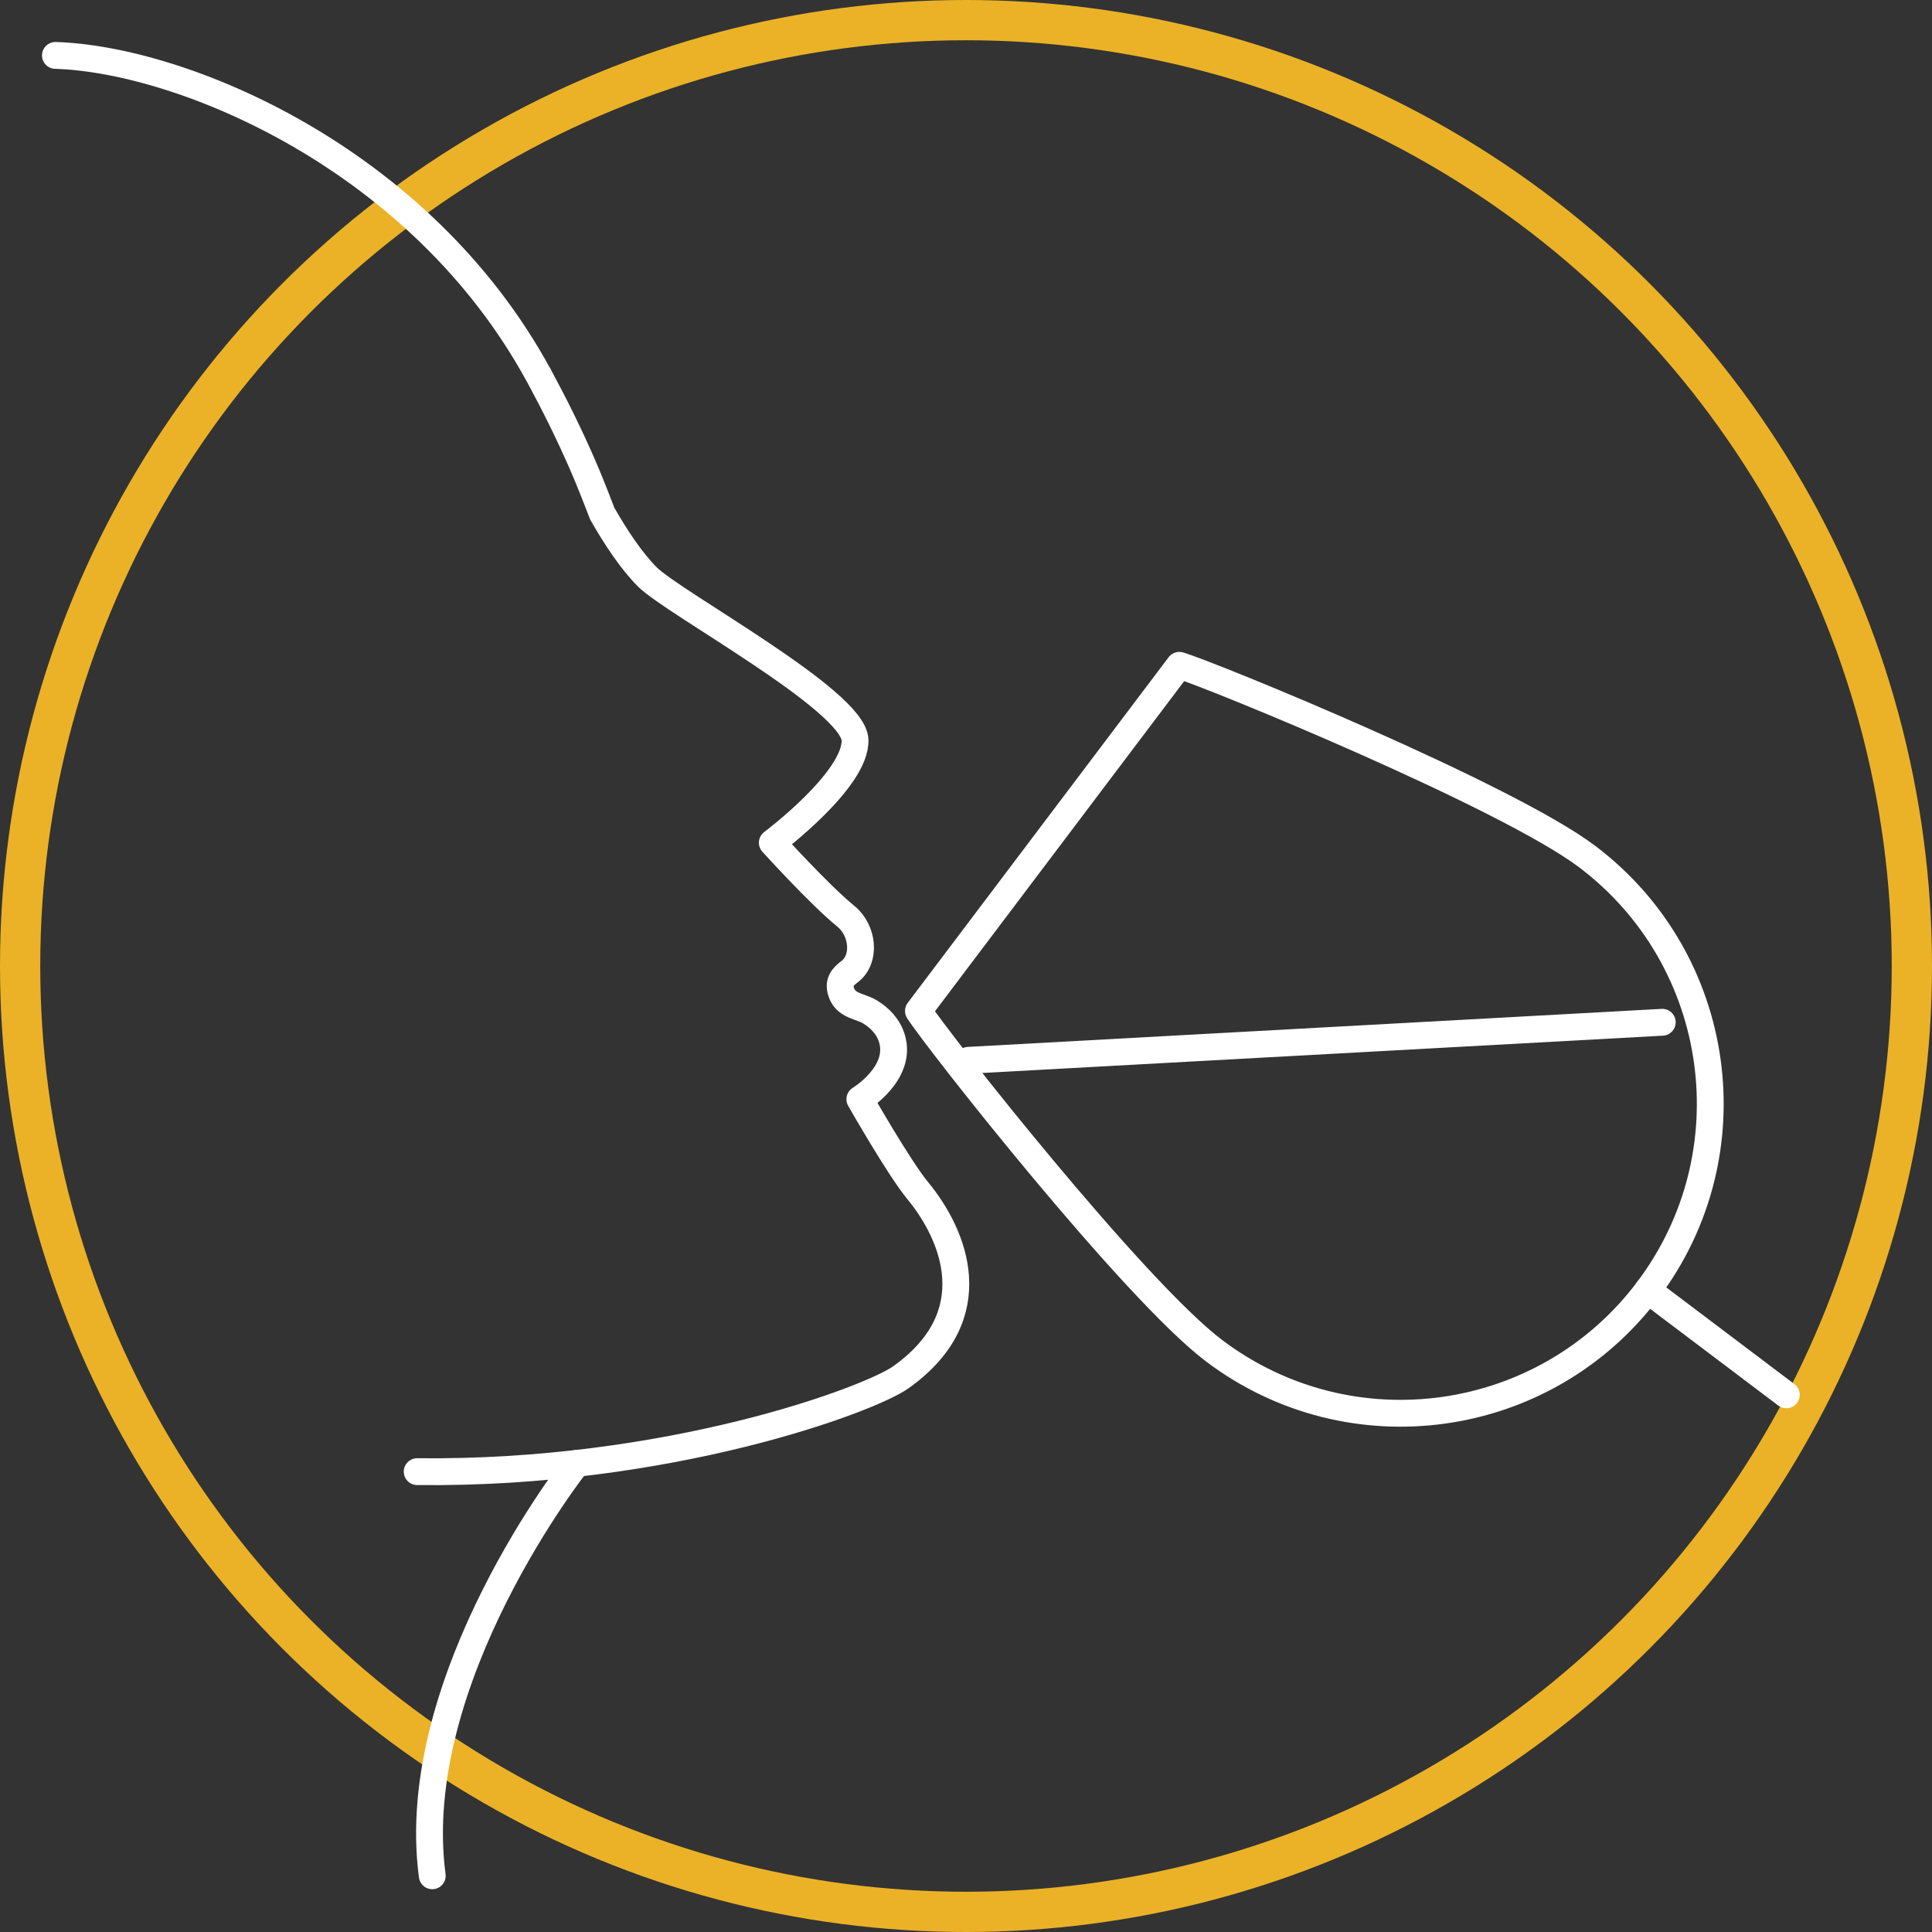
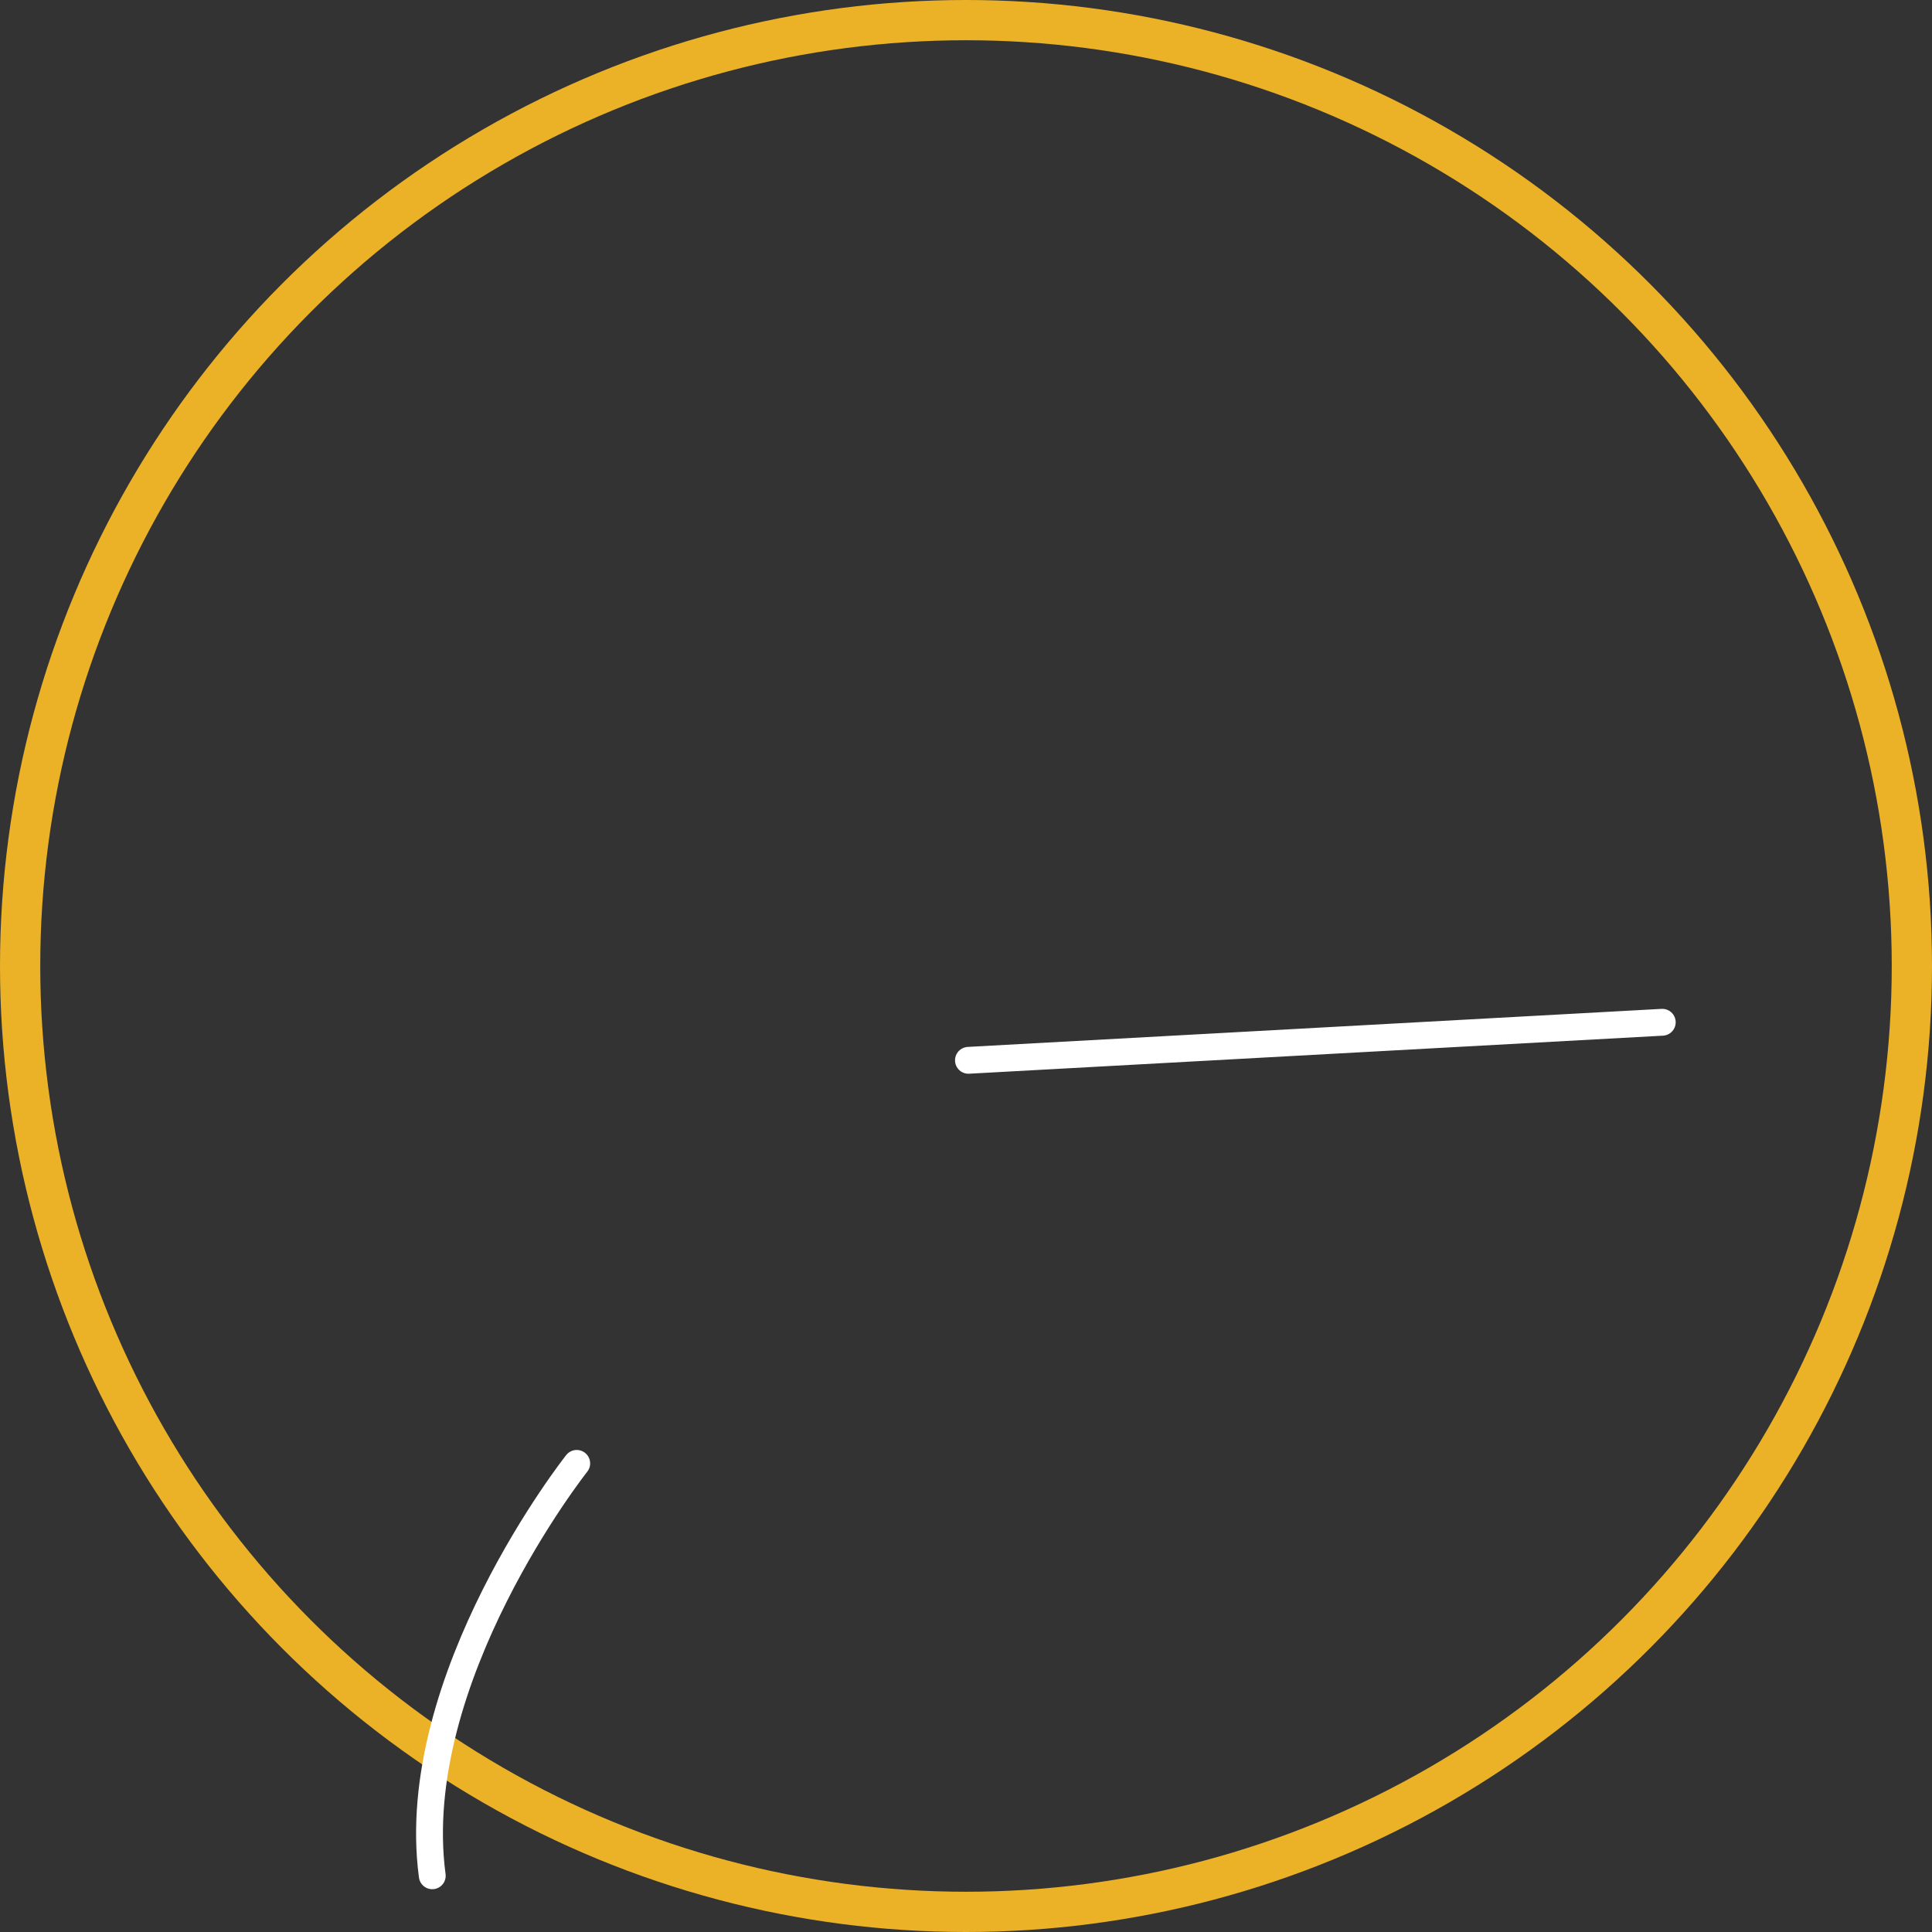
<svg xmlns="http://www.w3.org/2000/svg" fill="none" viewBox="0 0 72 72" height="72" width="72">
  <rect x="0" y="0" width="72" height="72" fill="#333333" stroke="none" />
  <g id="Taste">
    <circle stroke-width="1.5" stroke="#EBB227" r="35.25" cy="36" cx="36" id="Ellipse 10" />
    <g id="Group 50">
-       <path stroke-linejoin="round" stroke-linecap="round" stroke="white" d="M15.547 54.844C24.913 54.951 32.394 52.163 33.569 51.329C36.833 49.011 35.54 45.999 34.209 44.382C33.494 43.514 32.044 40.964 32.044 40.964C32.044 40.964 33.628 40.007 33.242 38.709C33.106 38.249 32.77 37.915 32.401 37.698C32.075 37.506 31.572 37.485 31.385 37.059C31.186 36.606 31.417 36.398 31.678 36.197C32.261 35.746 32.181 34.685 31.522 34.146C30.529 33.337 28.782 31.405 28.782 31.405C28.782 31.405 31.92 29.055 31.864 27.573C31.807 26.09 25.102 22.479 24.124 21.499C23.541 20.915 22.968 20.06 22.441 19.137C22.202 18.512 21.959 17.887 21.687 17.266C21.178 16.104 20.645 15.039 20.1 14.031C20.085 13.991 20.077 13.969 20.073 13.985C15.684 5.911 6.821 2.212 2.065 2.065" id="Vector" />
      <path stroke-linejoin="round" stroke-linecap="round" stroke="white" d="M21.493 54.536C21.493 54.536 15.13 62.568 16.109 69.905" id="Vector_2" />
      <g id="Group">
        <path stroke-linejoin="round" stroke-linecap="round" stroke="white" d="M36.091 39.515L61.948 38.097" id="Vector_3" />
        <g id="Group_2">
-           <path stroke-linejoin="round" stroke-linecap="round" stroke="white" d="M66.571 51.981L61.406 48.082" id="Vector_4" />
-           <path stroke-linejoin="round" stroke-linecap="round" stroke="white" d="M61.406 48.082C65.246 42.997 64.235 35.761 59.149 31.922C56.161 29.666 45.221 25.178 43.95 24.794L34.227 37.675C34.944 38.793 42.259 48.084 45.247 50.339C50.332 54.178 57.568 53.167 61.407 48.082L61.406 48.082Z" id="Vector_5" />
-         </g>
+           </g>
      </g>
    </g>
  </g>
</svg>